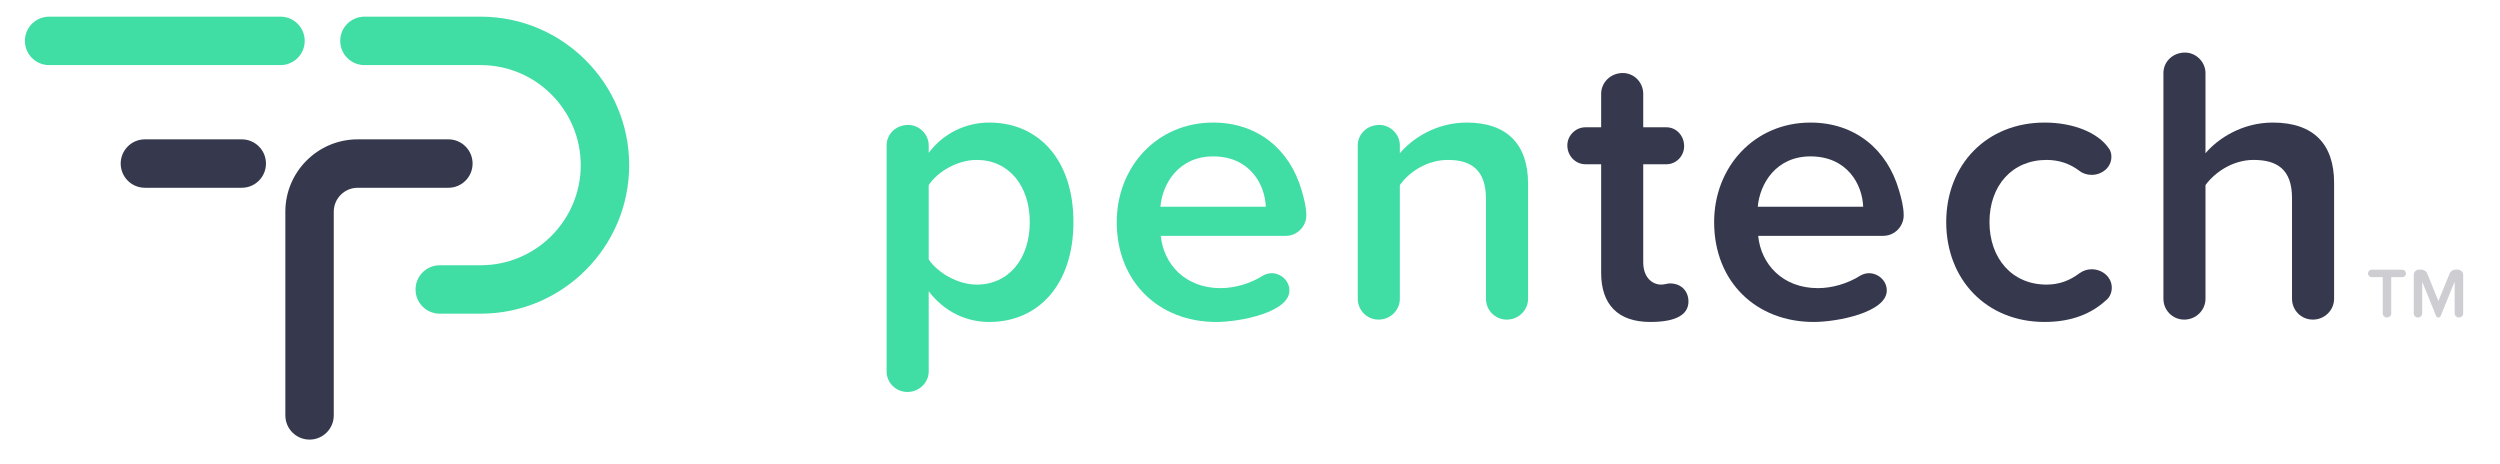
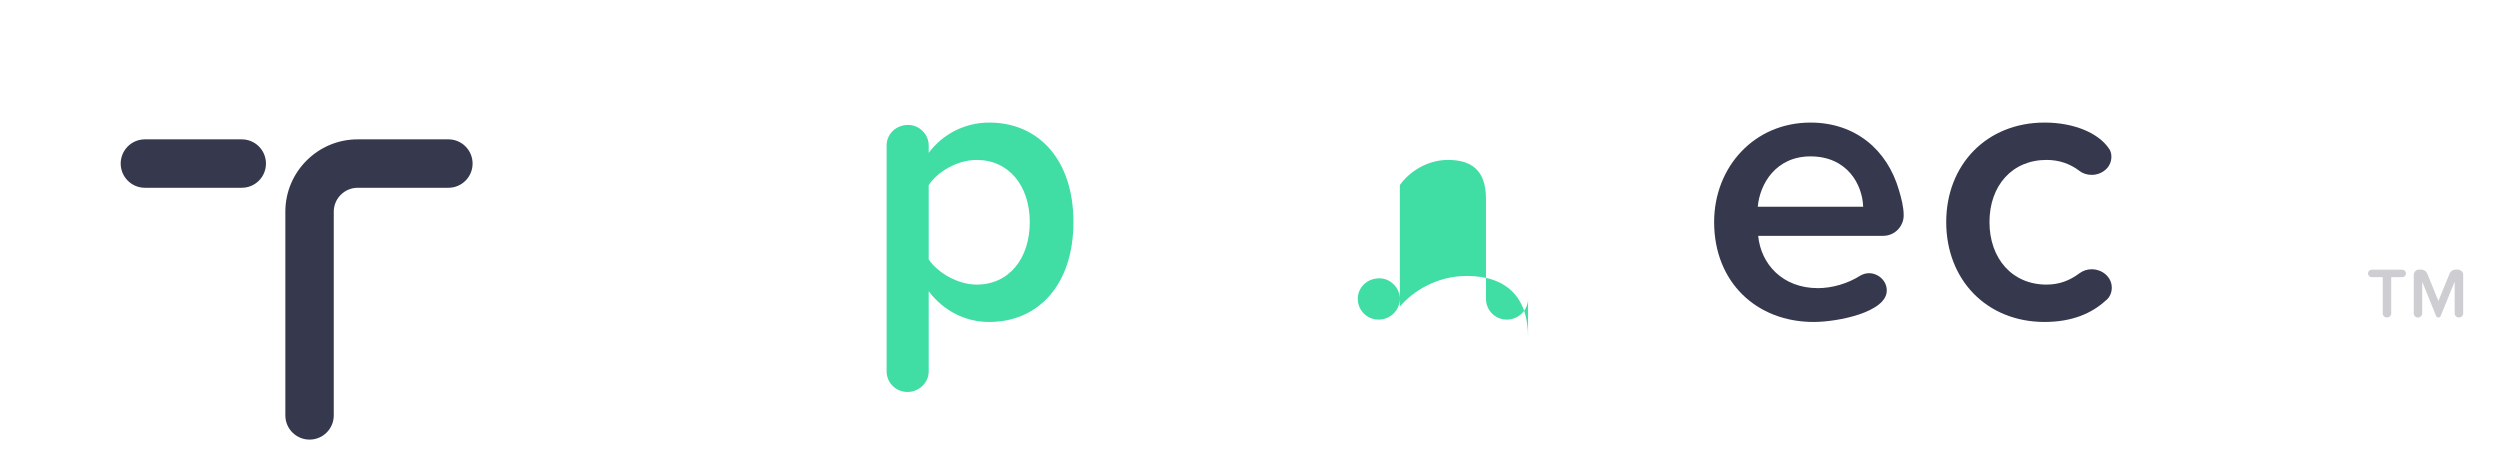
<svg xmlns="http://www.w3.org/2000/svg" version="1.1" id="svg2" width="1472" height="273.333" viewBox="0 0 1472 273.333">
  <defs id="defs6">
    <clipPath clipPathUnits="userSpaceOnUse" id="clipPath758">
      <path d="M 0,205 H 1104 V 0 H 0 Z" id="path756" />
    </clipPath>
    <clipPath clipPathUnits="userSpaceOnUse" id="clipPath782">
      <path d="m 1045.97,86.012 h 42.05 V 64.806 h -42.05 z" id="path780" />
    </clipPath>
  </defs>
  <g id="g750" transform="matrix(1.333,0,0,-1.333,-2.5518409e-4,273.333)">
    <g id="g752">
      <g id="g754" clip-path="url(#clipPath758)">
        <g id="g760" transform="translate(212.315,66.493)">
-           <path d="m 0,0 h -18.063 c -5.907,0 -10.696,4.788 -10.696,10.695 0,5.908 4.789,10.696 10.696,10.696 H 0 c 24.376,0 44.208,19.831 44.208,44.208 0,24.377 -19.832,44.208 -44.208,44.208 h -51.338 c -5.907,0 -10.696,4.788 -10.696,10.696 0,5.907 4.789,10.695 10.696,10.695 H 0 c 36.171,0 65.6,-29.428 65.6,-65.599 C 65.6,29.428 36.171,0 0,0" style="fill:#40dda5;fill-opacity:1;fill-rule:nonzero;stroke:none" id="path762" />
-         </g>
+           </g>
        <g id="g764" transform="translate(123.899,176.3)">
-           <path d="m 0,0 h -102.204 c -5.906,0 -10.695,4.788 -10.695,10.696 0,5.908 4.789,10.696 10.695,10.696 H 0 c 5.907,0 10.695,-4.788 10.695,-10.696 C 10.695,4.788 5.907,0 0,0" style="fill:#40dda5;fill-opacity:1;fill-rule:nonzero;stroke:none" id="path766" />
-         </g>
+           </g>
        <g id="g768" transform="translate(136.734,10.876)">
          <path d="m 0,0 c -5.907,0 -10.695,4.788 -10.695,10.696 v 89.972 c 0,17.621 14.335,31.957 31.956,31.957 H 61.32 c 5.908,0 10.696,-4.788 10.696,-10.696 0,-5.908 -4.788,-10.696 -10.696,-10.696 H 21.261 c -5.825,0 -10.566,-4.74 -10.566,-10.565 V 10.696 C 10.695,4.788 5.906,0 0,0" style="fill:#36394d;fill-opacity:1;fill-rule:nonzero;stroke:none" id="path770" />
        </g>
        <g id="g772" transform="translate(106.787,122.109)">
          <path d="m 0,0 h -42.782 c -5.907,0 -10.696,4.788 -10.696,10.695 0,5.909 4.789,10.697 10.696,10.697 H 0 c 5.906,0 10.695,-4.788 10.695,-10.697 C 10.695,4.788 5.906,0 0,0" style="fill:#36394d;fill-opacity:1;fill-rule:nonzero;stroke:none" id="path774" />
        </g>
        <g id="g776">
          <g id="g778" />
          <g id="g794">
            <g clip-path="url(#clipPath782)" opacity="0.25" id="g792">
              <g transform="translate(1061.1,82.63)" id="g786">
                <path d="m 0,0 h -4.866 v -15.972 c 0,-1.005 -0.847,-1.851 -1.912,-1.851 -1.037,0 -1.852,0.846 -1.852,1.851 V 0 h -4.863 c -0.911,0 -1.632,0.722 -1.632,1.694 0,0.879 0.721,1.6 1.632,1.6 H 0 C 0.877,3.294 1.632,2.573 1.632,1.632 1.632,0.722 0.877,0 0,0" style="fill:#36394d;fill-opacity:1;fill-rule:nonzero;stroke:none" id="path784" />
              </g>
              <g transform="translate(1086.102,64.806)" id="g790">
                <path d="M 0,0 C -1.035,0 -1.851,0.847 -1.851,1.852 V 15.846 L -8.033,0.658 C -8.189,0.282 -8.565,0 -9.068,0 -9.477,0 -9.883,0.282 -10.041,0.658 L -16.19,15.846 V 1.852 C -16.19,0.847 -17.037,0 -18.104,0 c -1.005,0 -1.821,0.847 -1.821,1.852 v 16.975 c 0,1.287 1.068,2.353 2.354,2.353 1.599,0.126 3.012,-0.345 3.607,-1.756 L -9.036,7.28 -4.079,19.424 c 0.439,1.066 1.475,1.756 2.667,1.756 1.694,0.19 3.326,-0.659 3.326,-2.353 V 1.852 C 1.914,0.847 1.067,0 0,0" style="fill:#36394d;fill-opacity:1;fill-rule:nonzero;stroke:none" id="path788" />
              </g>
            </g>
          </g>
        </g>
        <g id="g796" transform="translate(431.411,134.41)">
          <path d="M 0,0 C -8.338,0 -17.197,-5.039 -21.193,-11.118 V -43.95 c 3.996,-5.906 12.855,-11.118 21.193,-11.118 14.243,0 23.451,11.464 23.451,27.621 C 23.451,-11.467 14.243,0 0,0 m 5.558,-71.572 c -10.422,0 -19.978,4.69 -26.751,13.551 V -93.46 c 0,-4.863 -4.169,-9.032 -9.381,-9.032 -5.211,0 -9.207,4.169 -9.207,9.032 V 6.427 c 0,4.863 3.996,9.032 9.553,9.032 4.866,0 9.035,-4.169 9.035,-9.032 V 3.126 c 6.253,8.338 15.981,13.376 26.751,13.376 21.715,0 37.175,-16.329 37.175,-43.949 0,-27.621 -15.46,-44.125 -37.175,-44.125" style="fill:#40dda5;fill-opacity:1;fill-rule:nonzero;stroke:none" id="path798" />
        </g>
        <g id="g800" transform="translate(535.839,135.971)">
-           <path d="M 0,0 C -15.286,0 -22.408,-12.158 -23.278,-22.235 H 23.278 C 22.931,-12.507 16.33,0 0,0 m 32.138,-35.091 h -55.241 c 1.216,-12.507 10.77,-23.102 26.405,-23.102 6.079,0 13.028,1.91 18.76,5.557 1.216,0.697 2.606,1.043 3.824,1.043 3.82,0 7.816,-3.127 7.816,-7.643 0,-9.554 -21.541,-13.898 -32.31,-13.898 -25.189,0 -43.951,17.545 -43.951,44.125 0,24.319 17.719,43.949 42.559,43.949 19.631,0 33.875,-11.812 39.087,-29.878 1.043,-3.475 2.085,-7.47 2.085,-11.119 0,-4.863 -3.995,-9.034 -9.034,-9.034" style="fill:#40dda5;fill-opacity:1;fill-rule:nonzero;stroke:none" id="path802" />
-         </g>
+           </g>
        <g id="g804" transform="translate(665.579,63.88)">
-           <path d="m 0,0 c -5.212,0 -9.208,4.169 -9.208,9.208 v 44.123 c 0,12.855 -6.601,17.199 -16.851,17.199 -9.205,0 -17.197,-5.385 -21.192,-11.118 V 9.208 C -47.251,4.169 -51.42,0 -56.632,0 c -5.212,0 -9.207,4.169 -9.207,9.208 v 67.749 c 0,4.863 3.995,9.032 9.556,9.032 4.863,0 9.032,-4.169 9.032,-9.032 v -3.475 c 5.56,6.602 16.156,13.55 29.532,13.55 18.067,0 27.1,-9.901 27.1,-26.926 V 9.208 C 9.381,4.169 5.212,0 0,0" style="fill:#40dda5;fill-opacity:1;fill-rule:nonzero;stroke:none" id="path806" />
+           <path d="m 0,0 c -5.212,0 -9.208,4.169 -9.208,9.208 v 44.123 c 0,12.855 -6.601,17.199 -16.851,17.199 -9.205,0 -17.197,-5.385 -21.192,-11.118 V 9.208 C -47.251,4.169 -51.42,0 -56.632,0 c -5.212,0 -9.207,4.169 -9.207,9.208 c 0,4.863 3.995,9.032 9.556,9.032 4.863,0 9.032,-4.169 9.032,-9.032 v -3.475 c 5.56,6.602 16.156,13.55 29.532,13.55 18.067,0 27.1,-9.901 27.1,-26.926 V 9.208 C 9.381,4.169 5.212,0 0,0" style="fill:#40dda5;fill-opacity:1;fill-rule:nonzero;stroke:none" id="path806" />
        </g>
        <g id="g808" transform="translate(728.958,62.838)">
-           <path d="m 0,0 c -14.244,0 -21.714,7.645 -21.714,21.716 v 47.943 h -6.949 c -4.342,0 -7.989,3.65 -7.989,8.34 0,4.343 3.647,7.99 7.989,7.99 h 6.949 v 14.767 c 0,5.037 4.169,9.206 9.556,9.206 5.036,0 9.032,-4.169 9.032,-9.206 V 85.989 H 7.122 c 4.344,0 7.818,-3.647 7.818,-8.338 0,-4.342 -3.474,-7.992 -7.818,-7.992 H -3.126 V 26.406 c 0,-6.427 3.647,-9.902 7.991,-9.902 1.216,0 2.779,0.521 3.822,0.521 5.038,0 8.164,-3.474 8.164,-7.991 C 16.851,3.474 11.813,0 0,0" style="fill:#36394d;fill-opacity:1;fill-rule:nonzero;stroke:none" id="path810" />
-         </g>
+           </g>
        <g id="g812" transform="translate(799.708,135.971)">
          <path d="M 0,0 C -15.287,0 -22.409,-12.158 -23.278,-22.235 H 23.278 C 22.932,-12.507 16.329,0 0,0 m 32.138,-35.091 h -55.242 c 1.216,-12.507 10.77,-23.102 26.405,-23.102 6.079,0 13.028,1.91 18.761,5.557 1.216,0.697 2.607,1.043 3.823,1.043 3.821,0 7.816,-3.127 7.816,-7.643 0,-9.554 -21.541,-13.898 -32.31,-13.898 -25.189,0 -43.951,17.545 -43.951,44.125 0,24.319 17.719,43.949 42.56,43.949 19.631,0 33.874,-11.812 39.086,-29.878 1.043,-3.475 2.086,-7.47 2.086,-11.119 0,-4.863 -3.996,-9.034 -9.034,-9.034" style="fill:#36394d;fill-opacity:1;fill-rule:nonzero;stroke:none" id="path814" />
        </g>
        <g id="g816" transform="translate(930.021,72.218)">
          <path d="m 0,0 c -6.081,-5.558 -14.768,-9.38 -26.926,-9.38 -25.537,0 -43.43,18.588 -43.43,44.125 0,25.361 17.893,43.949 43.43,43.949 12.853,0 23.624,-4.516 28.315,-11.291 0.868,-1.043 1.215,-2.431 1.215,-3.822 0,-4.863 -4.341,-7.992 -8.685,-7.992 -1.91,0 -3.821,0.521 -5.385,1.737 -4.344,3.302 -9.208,4.866 -14.593,4.866 -15.113,0 -25.188,-11.293 -25.188,-27.447 0,-16.157 10.075,-27.621 25.188,-27.621 5.559,0 10.249,1.737 14.593,5.037 1.737,1.216 3.475,1.737 5.385,1.737 4.517,0 8.859,-3.299 8.859,-8.165 C 2.778,3.649 1.91,1.392 0,0" style="fill:#36394d;fill-opacity:1;fill-rule:nonzero;stroke:none" id="path818" />
        </g>
        <g id="g820" transform="translate(1021.614,63.88)">
-           <path d="m 0,0 c -5.212,0 -9.208,4.169 -9.208,9.208 v 44.471 c 0,12.855 -6.773,16.851 -17.023,16.851 -9.033,0 -17.025,-5.385 -21.194,-11.118 V 9.208 C -47.425,4.169 -51.594,0 -56.806,0 c -5.211,0 -9.207,4.169 -9.207,9.208 v 99.712 c 0,4.865 3.996,9.034 9.556,9.034 4.863,0 9.032,-4.169 9.032,-9.034 V 73.482 c 5.559,6.602 16.33,13.55 29.706,13.55 18.067,0 27.099,-9.553 27.099,-26.577 V 9.208 C 9.38,4.169 5.211,0 0,0" style="fill:#36394d;fill-opacity:1;fill-rule:nonzero;stroke:none" id="path822" />
-         </g>
+           </g>
      </g>
    </g>
  </g>
</svg>